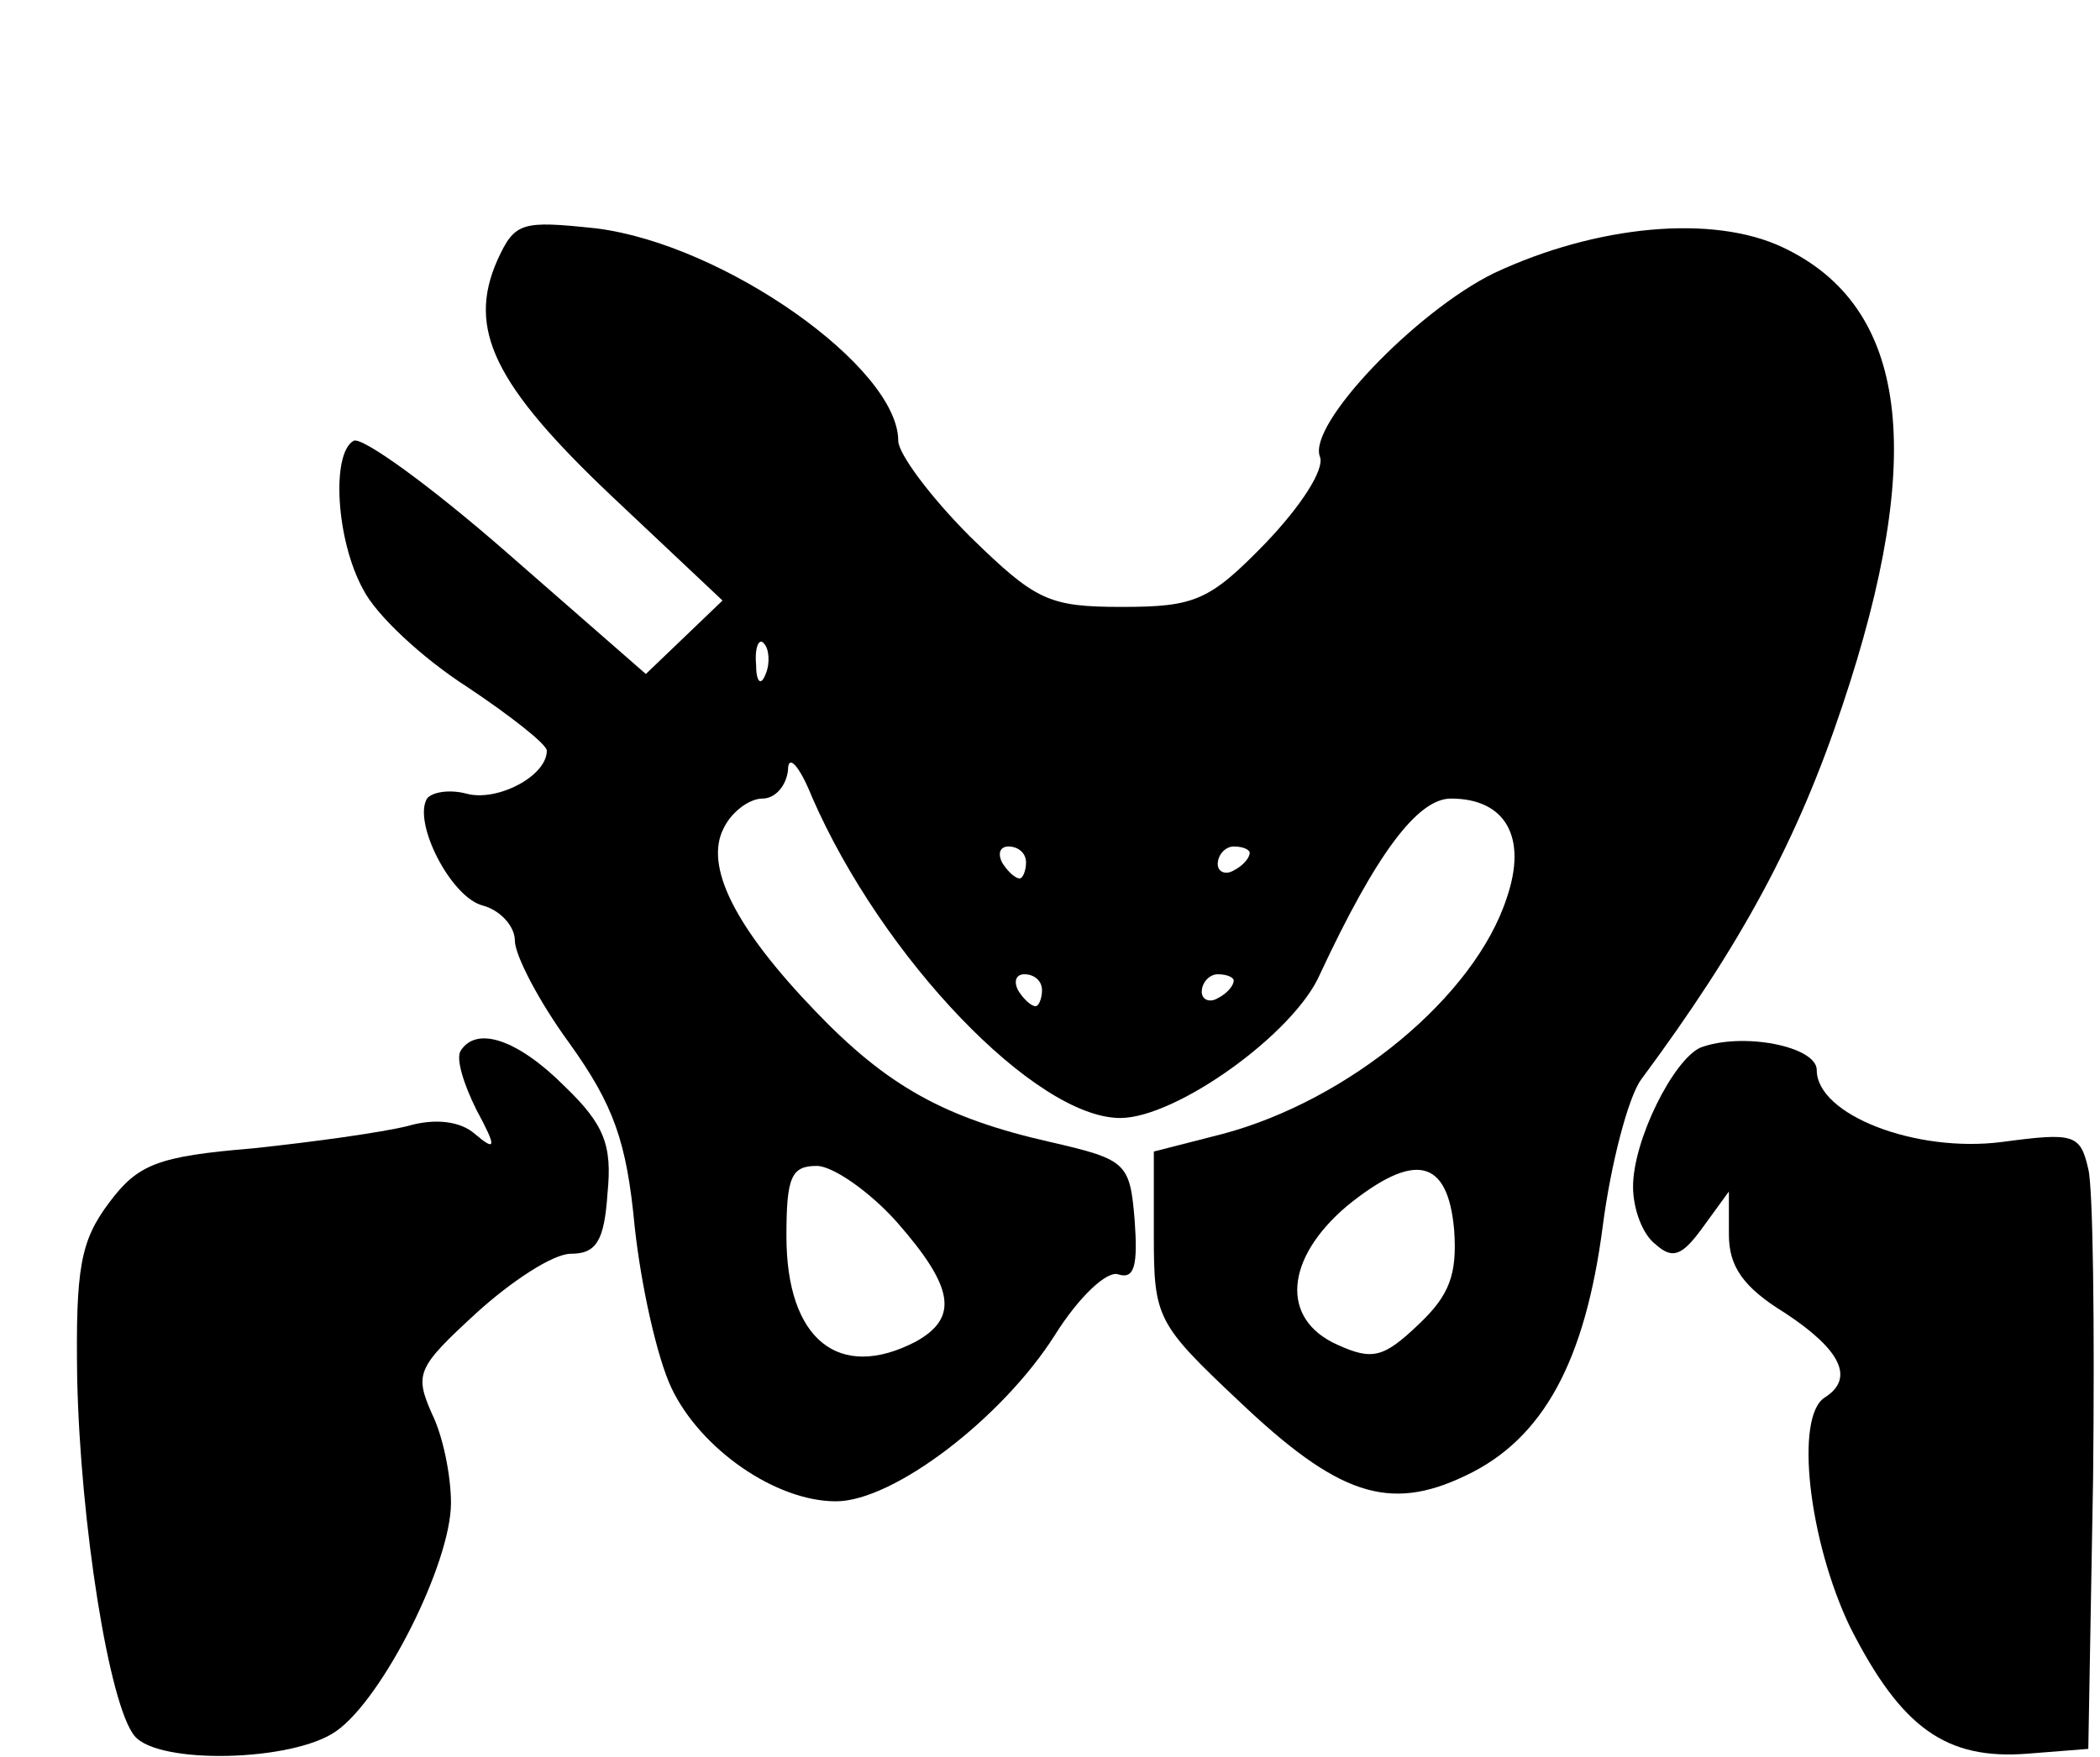
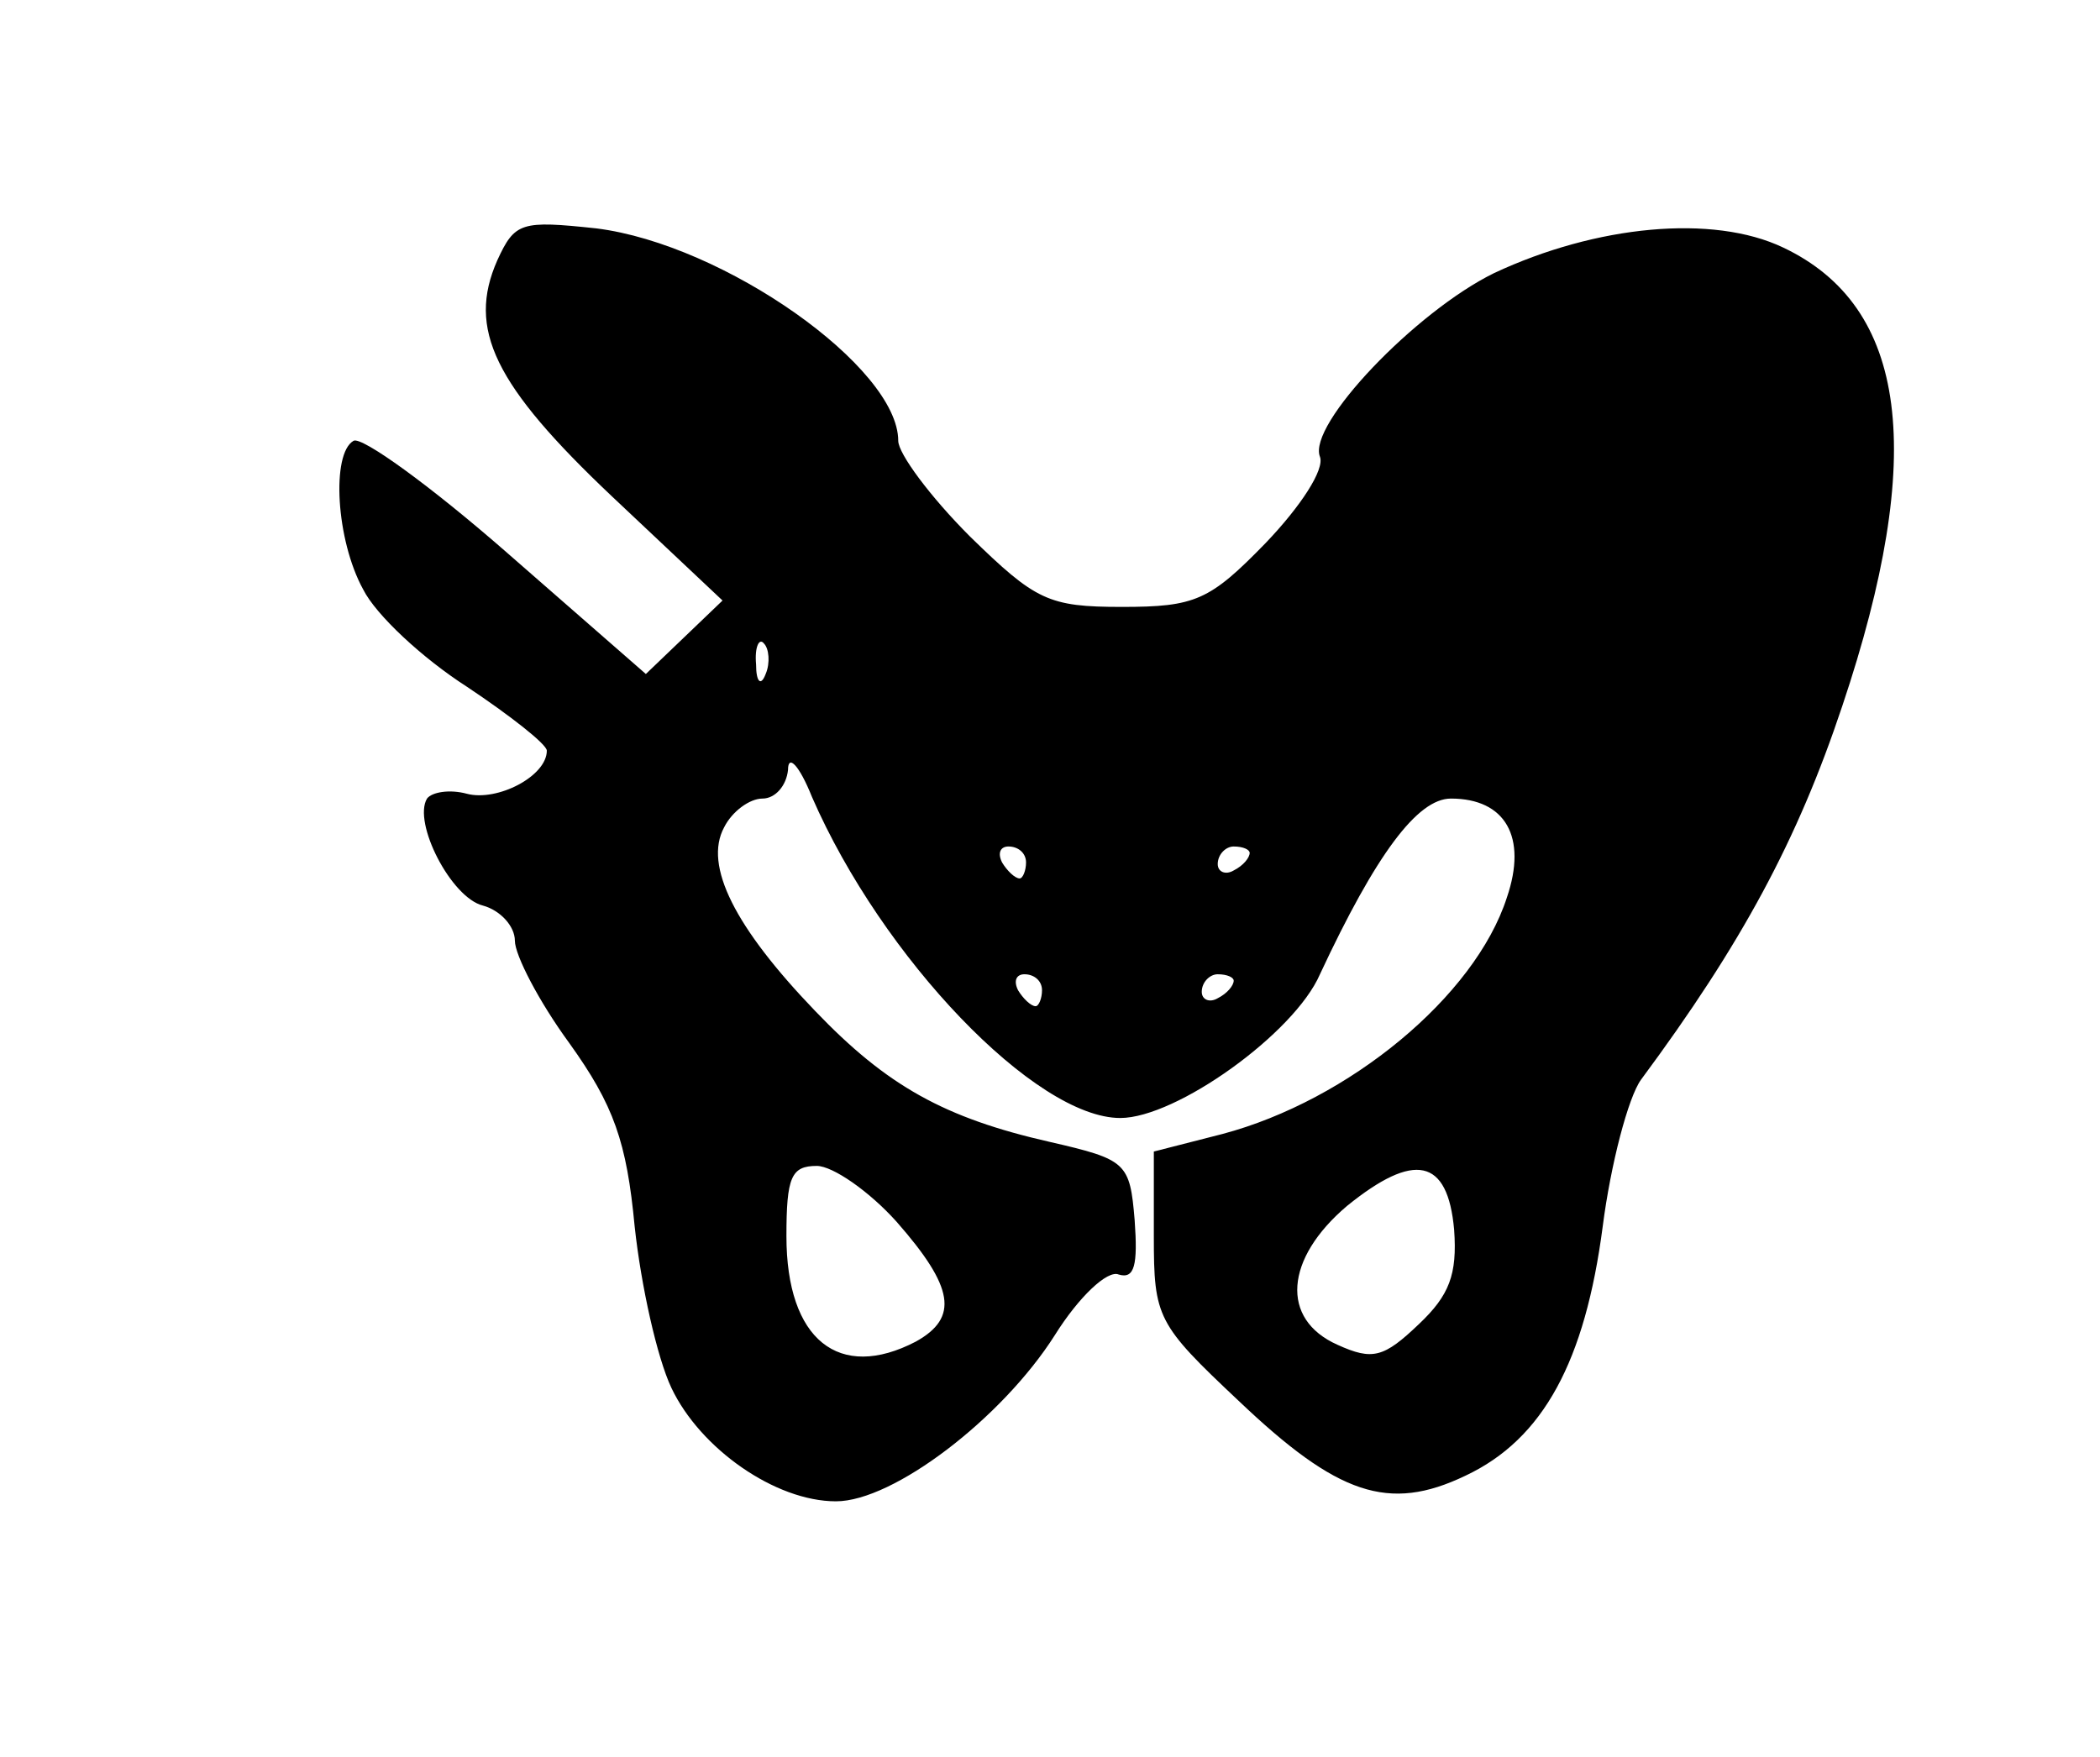
<svg xmlns="http://www.w3.org/2000/svg" version="1.0" width="98pt" height="82pt" viewBox="0 0 131 110" preserveAspectRatio="xMidYMid meet">
  <g transform="translate(0,110) scale(0.1,-0.1)" fill="#000000" stroke="none">
    <path d="M309 937 c-19 -43 -2 -78 72 -148 l69 -65 -24 -23 -24 -23 -87 76 c-48 42 -91 73 -96 70 -14 -8 -11 -62 6 -93 8 -16 37 -43 65 -61 27 -18 50 -36 50 -40 0 -16 -31 -32 -50 -27 -11 3 -22 1 -25 -3 -9 -15 15 -62 35 -67 11 -3 20 -13 20 -22 0 -9 15 -38 34 -64 28 -39 36 -62 41 -115 4 -37 14 -82 23 -101 18 -38 65 -71 103 -71 36 0 104 52 137 104 15 24 33 41 40 38 10 -3 12 6 10 34 -3 36 -5 38 -53 49 -66 15 -102 35 -147 82 -50 52 -70 91 -57 115 5 10 16 18 24 18 8 0 15 8 16 18 0 10 7 3 15 -17 44 -101 140 -201 193 -201 35 0 109 53 125 90 35 75 61 110 82 110 34 0 48 -24 35 -62 -20 -62 -99 -127 -178 -148 l-43 -11 0 -53 c0 -51 2 -55 53 -103 62 -59 94 -70 142 -47 49 23 75 72 86 156 5 39 16 81 24 92 63 85 98 150 126 234 53 158 41 250 -37 287 -44 21 -117 14 -181 -16 -49 -24 -117 -95 -109 -115 3 -8 -12 -31 -34 -54 -35 -36 -44 -40 -90 -40 -46 0 -54 4 -95 44 -25 25 -45 52 -45 60 0 46 -109 123 -189 133 -47 5 -51 4 -62 -20z m168 -259 c-3 -8 -6 -5 -6 6 -1 11 2 17 5 13 3 -3 4 -12 1 -19z m163 -118 c0 -5 -2 -10 -4 -10 -3 0 -8 5 -11 10 -3 6 -1 10 4 10 6 0 11 -4 11 -10z m140 6 c0 -3 -4 -8 -10 -11 -5 -3 -10 -1 -10 4 0 6 5 11 10 11 6 0 10 -2 10 -4z m-130 -86 c0 -5 -2 -10 -4 -10 -3 0 -8 5 -11 10 -3 6 -1 10 4 10 6 0 11 -4 11 -10z m120 6 c0 -3 -4 -8 -10 -11 -5 -3 -10 -1 -10 4 0 6 5 11 10 11 6 0 10 -2 10 -4z m-211 -151 c36 -41 39 -60 12 -75 -48 -25 -81 1 -81 66 0 37 3 44 19 44 10 0 33 -16 50 -35z m349 -5 c2 -28 -3 -41 -22 -59 -22 -21 -29 -23 -51 -13 -36 16 -33 54 6 87 42 34 63 30 67 -15z" />
-     <path d="M286 442 c-3 -5 2 -21 10 -37 13 -24 12 -26 -1 -15 -9 8 -25 10 -42 5 -16 -4 -59 -10 -97 -14 -60 -5 -72 -10 -90 -34 -18 -24 -21 -41 -20 -110 2 -91 20 -205 36 -224 15 -18 99 -16 126 3 29 20 72 105 72 143 0 17 -5 42 -12 56 -11 25 -9 29 28 63 22 20 48 37 59 37 16 0 21 8 23 38 3 30 -2 43 -27 67 -29 29 -55 38 -65 22z" />
-     <path d="M1062 444 c-17 -8 -42 -58 -42 -87 0 -14 6 -30 14 -36 11 -10 17 -7 30 11 l16 22 0 -27 c0 -20 9 -33 35 -49 35 -23 44 -41 25 -53 -19 -12 -10 -90 16 -144 32 -63 60 -83 111 -79 l38 3 3 170 c1 94 0 181 -3 193 -5 22 -9 23 -54 17 -54 -7 -116 17 -116 45 0 15 -47 24 -73 14z" />
  </g>
</svg>